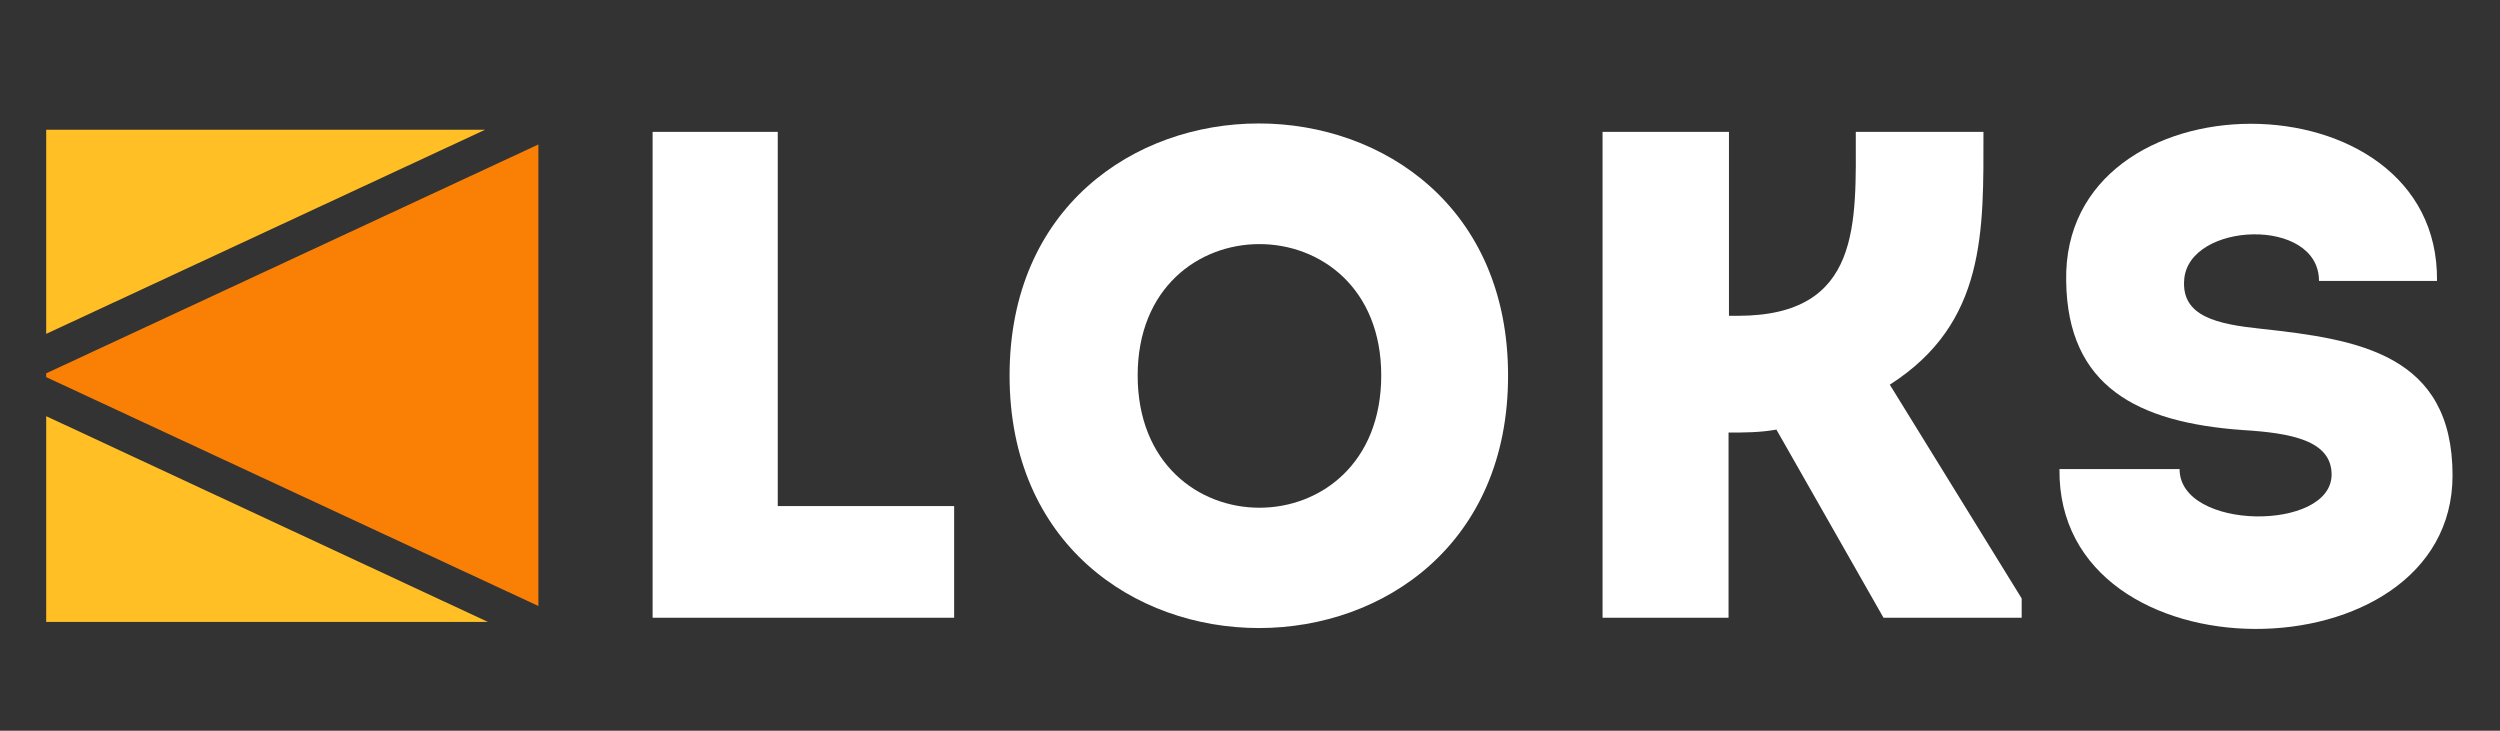
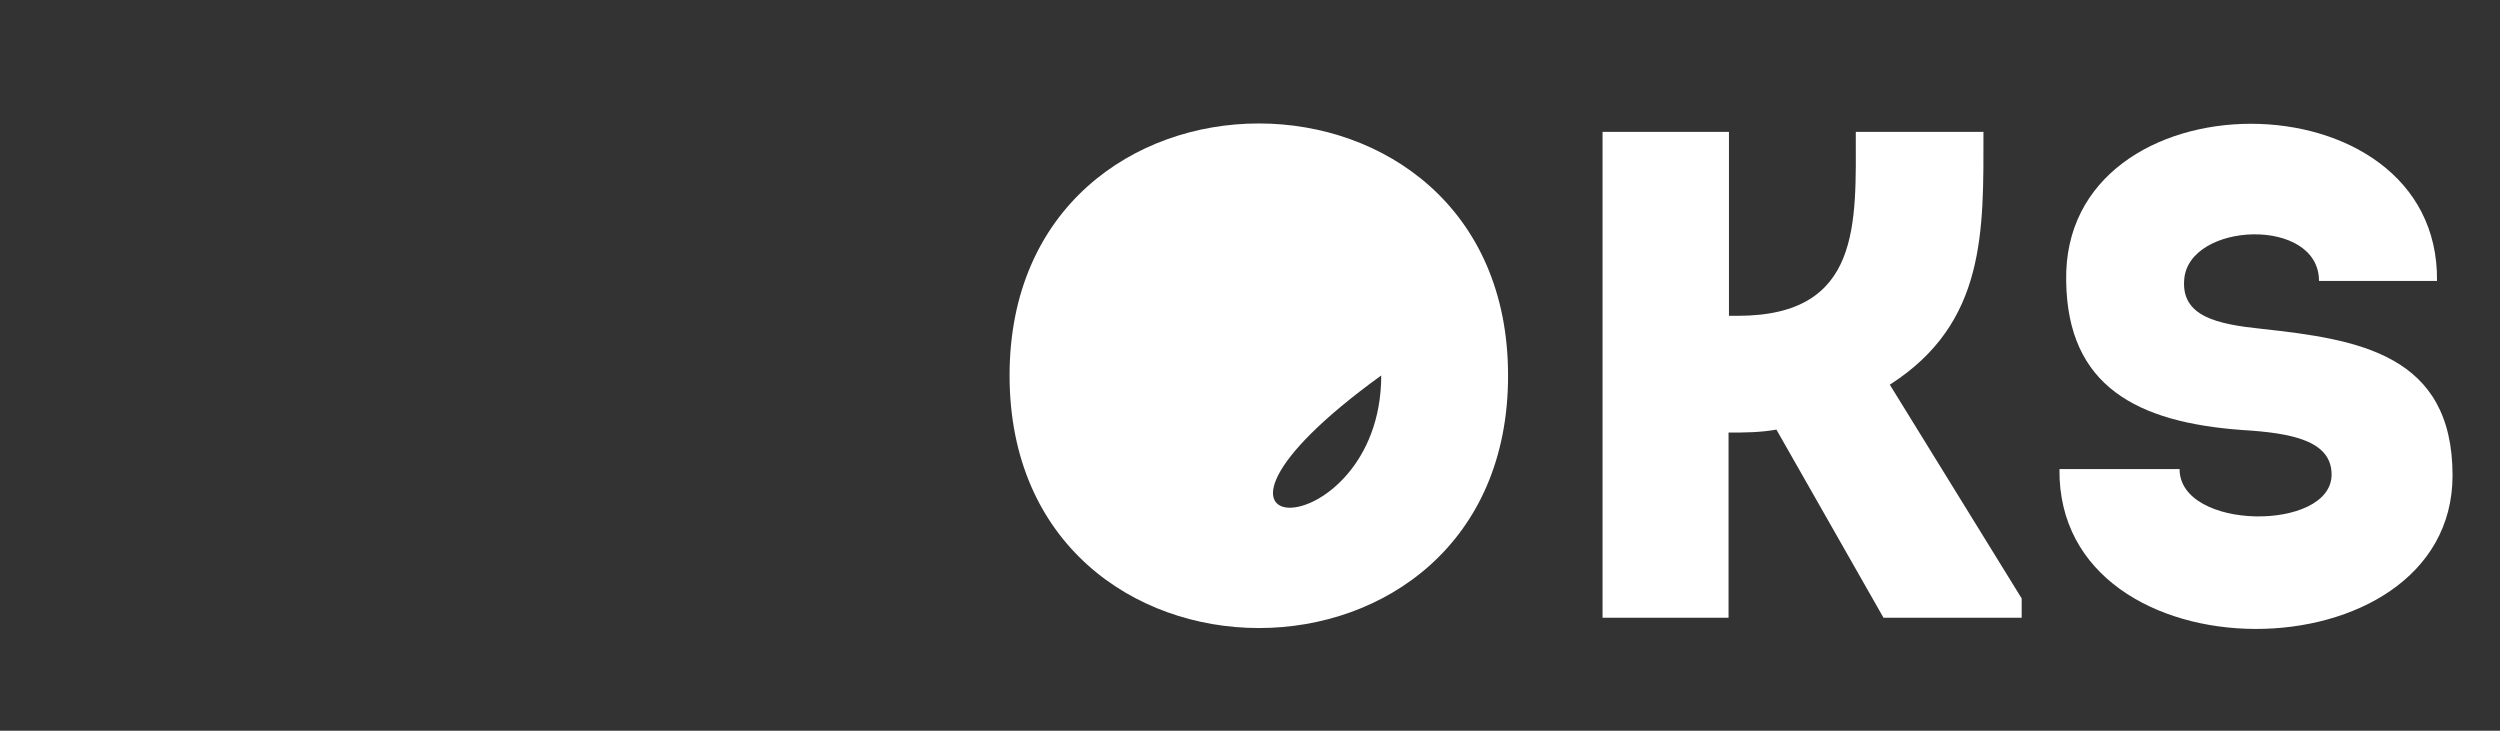
<svg xmlns="http://www.w3.org/2000/svg" id="Слой_1" x="0px" y="0px" viewBox="0 0 595.3 174" style="enable-background:new 0 0 595.3 174;" xml:space="preserve">
  <rect x="0" y="0" width="595.3" height="174" fill="#333333" stroke="none" />
  <style type="text/css"> .st0{fill:#FFFFFF;} .st1{fill:#FFBF25;} .st2{fill:#FA8005;} </style>
  <g>
-     <path class="st0" d="M185.2,120.5h42c0,9.9,0,16.7,0,26.6c-23.8,0-48.3,0-71.8,0V31.4c9.9,0,19.7,0,29.8,0 C185.2,91.2,185.2,71.2,185.2,120.5z" />
-     <path class="st0" d="M240.4,89.4c0-80,118.7-80,118.7,0C359.2,169.6,240.4,169.6,240.4,89.4z M328.9,89.4c0-41.7-58-41.7-58,0 C270.9,131.4,328.9,131.4,328.9,89.4z" />
+     <path class="st0" d="M240.4,89.4c0-80,118.7-80,118.7,0C359.2,169.6,240.4,169.6,240.4,89.4z M328.9,89.4C270.9,131.4,328.9,131.4,328.9,89.4z" />
    <path class="st0" d="M381.6,147.1V31.4c9.9,0,19.8,0,30.1,0v43.8h2.1c29.6,0,28.1-22.2,28.1-43.8c10.1,0,20.2,0,30.4,0 c0,23.6,0.7,45.5-22.3,60.2l31.4,50.9v4.6h-32.9l-25.5-44.8c-4,0.7-7.6,0.7-11.4,0.7v44.1C401.5,147.1,391.6,147.1,381.6,147.1z" />
    <path class="st0" d="M555.2,113c0-8.1-9.6-9.9-21.2-10.6c-25.1-1.8-41.7-10.4-42-35.5c-1-49.9,88.9-49.9,88.3,0 c-10.4,0-18,0-28.1,0c0-15.4-31.1-14.1-32.1-0.3c-0.7,8.8,7.9,10.6,18.4,11.7c23,2.5,45.5,6,45.5,34.9c0,48.6-94.2,49.4-93.6-1.5 c9.9,0,18.5,0,28.6,0C519,126.4,555.2,126.6,555.2,113z" />
  </g>
  <g>
-     <polygon class="st1" points="11,99.1 11,148.1 116.2,148.1 " />
    <g>
-       <polygon class="st1" points="115.5,30.9 11,30.9 11,79.5 " />
-       <polygon class="st2" points="11,88.9 11,89.8 128.2,144.3 128.2,34.4 " />
-     </g>
+       </g>
  </g>
</svg>